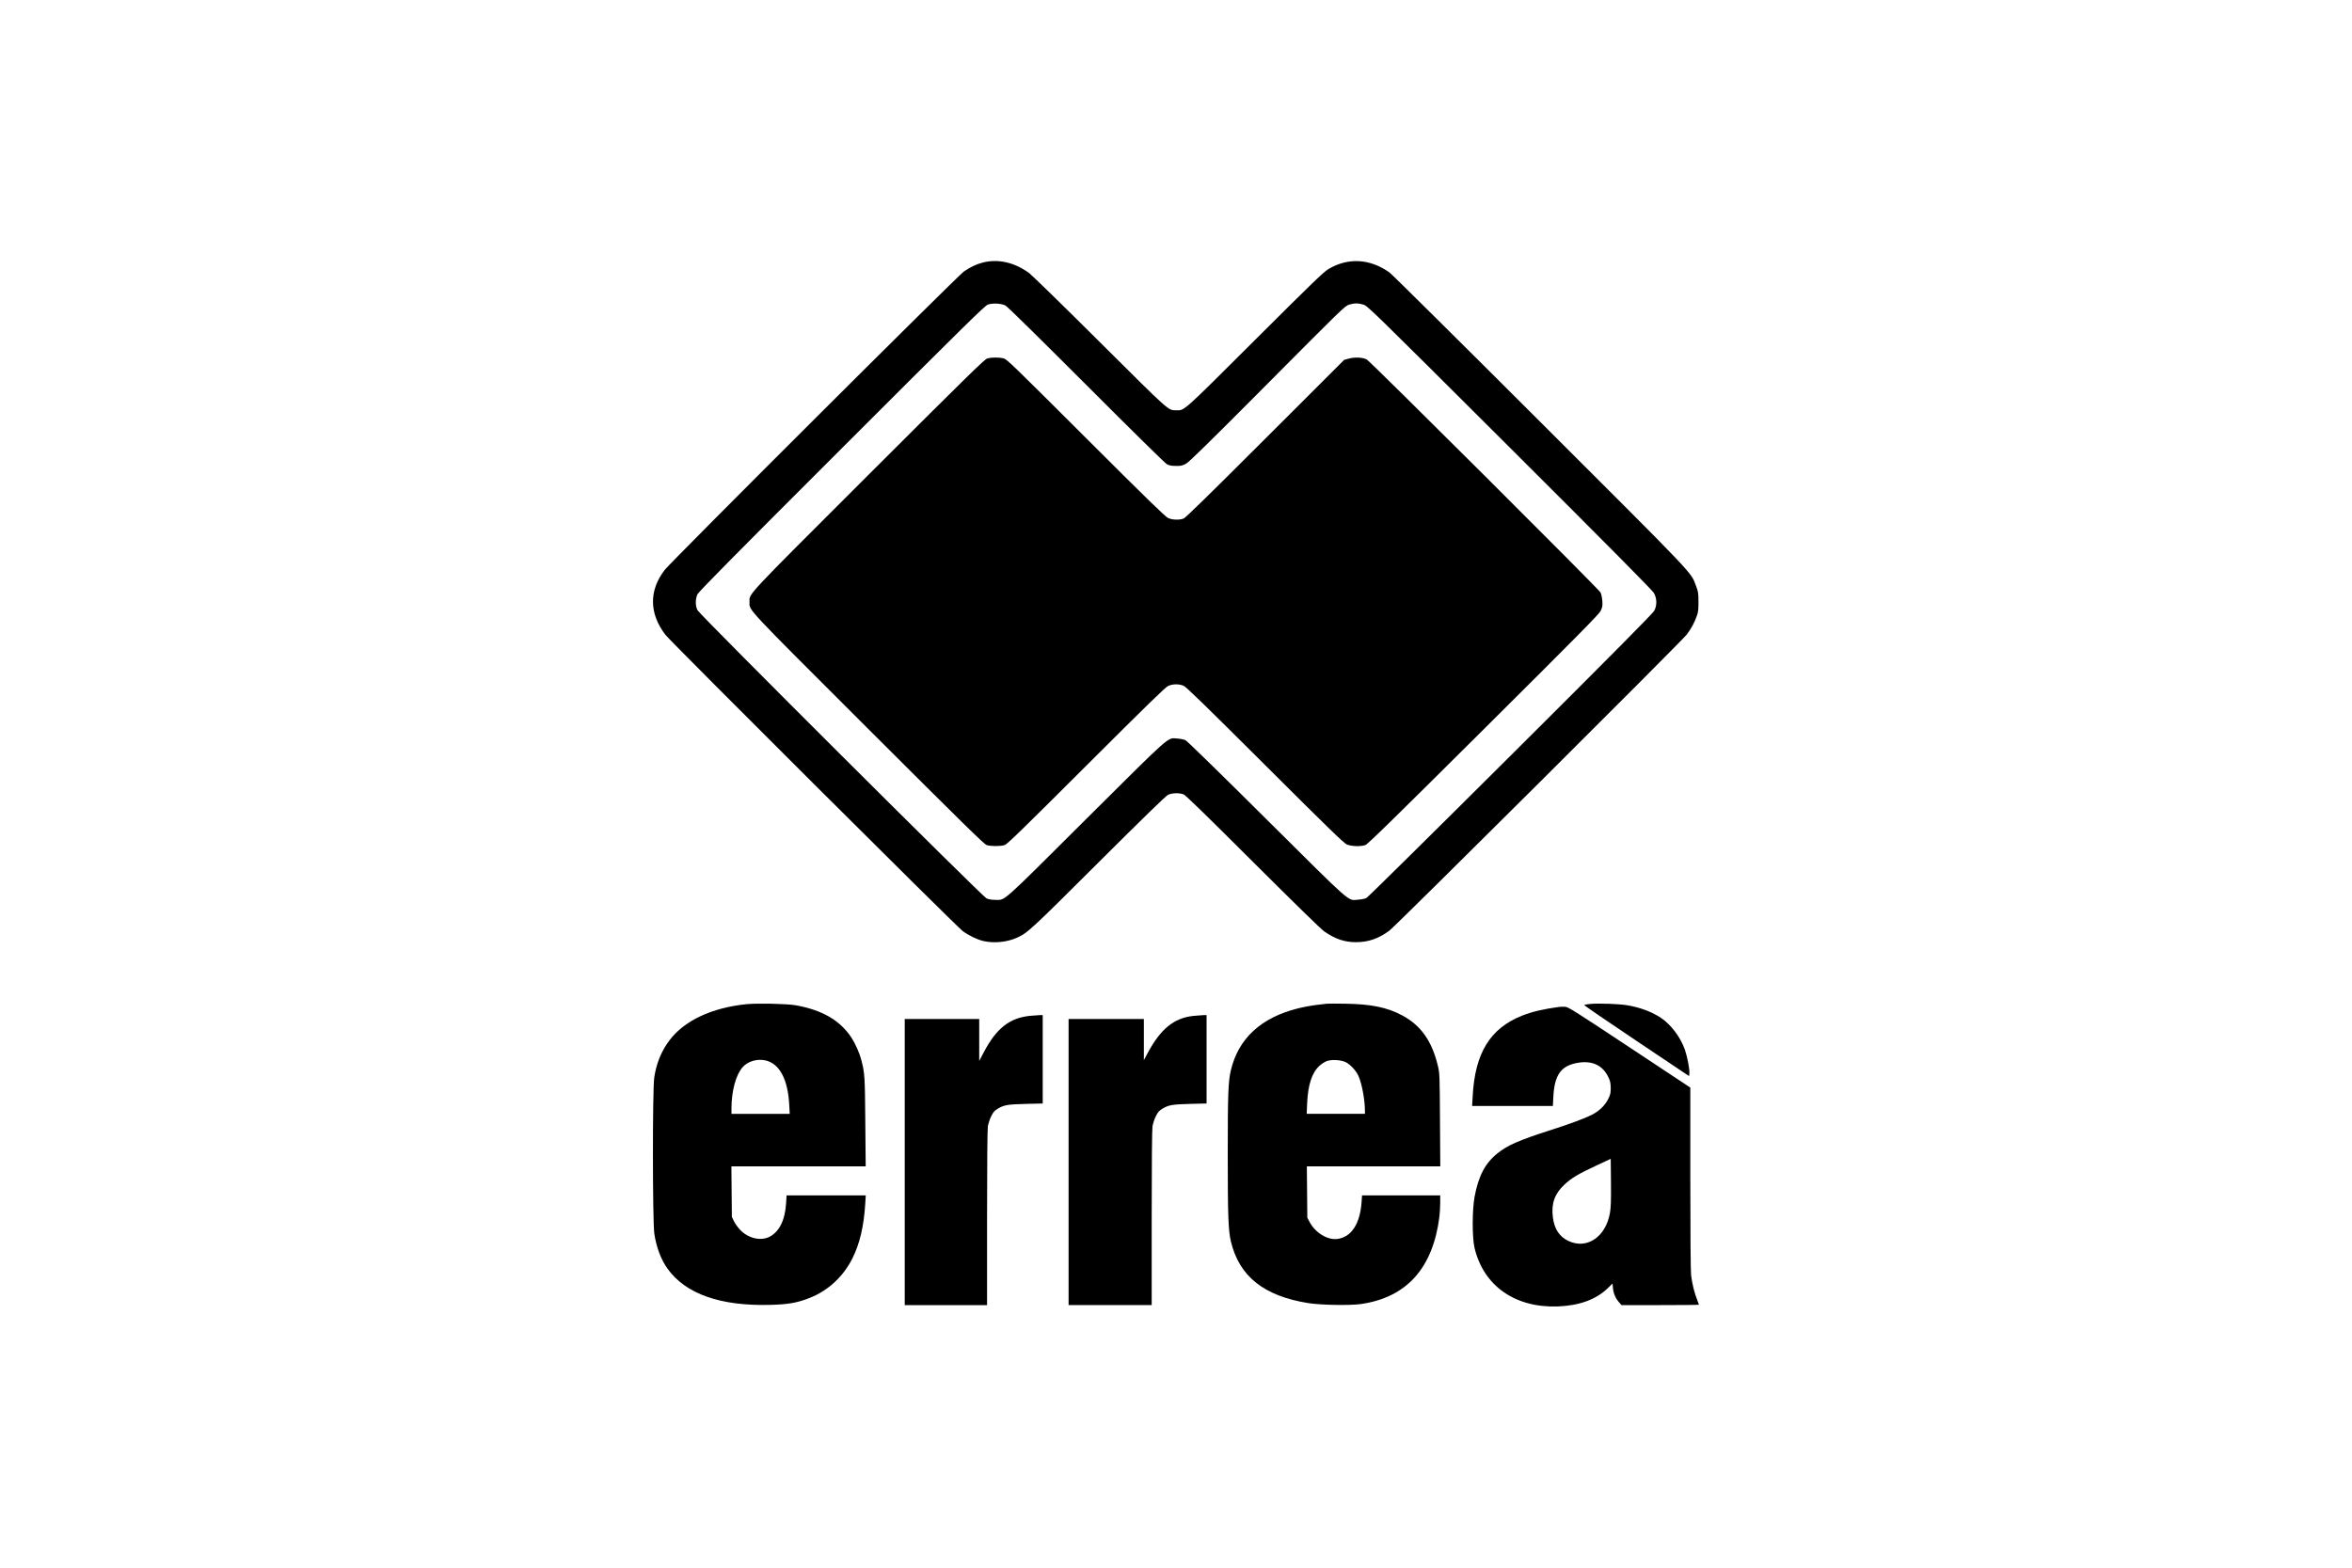
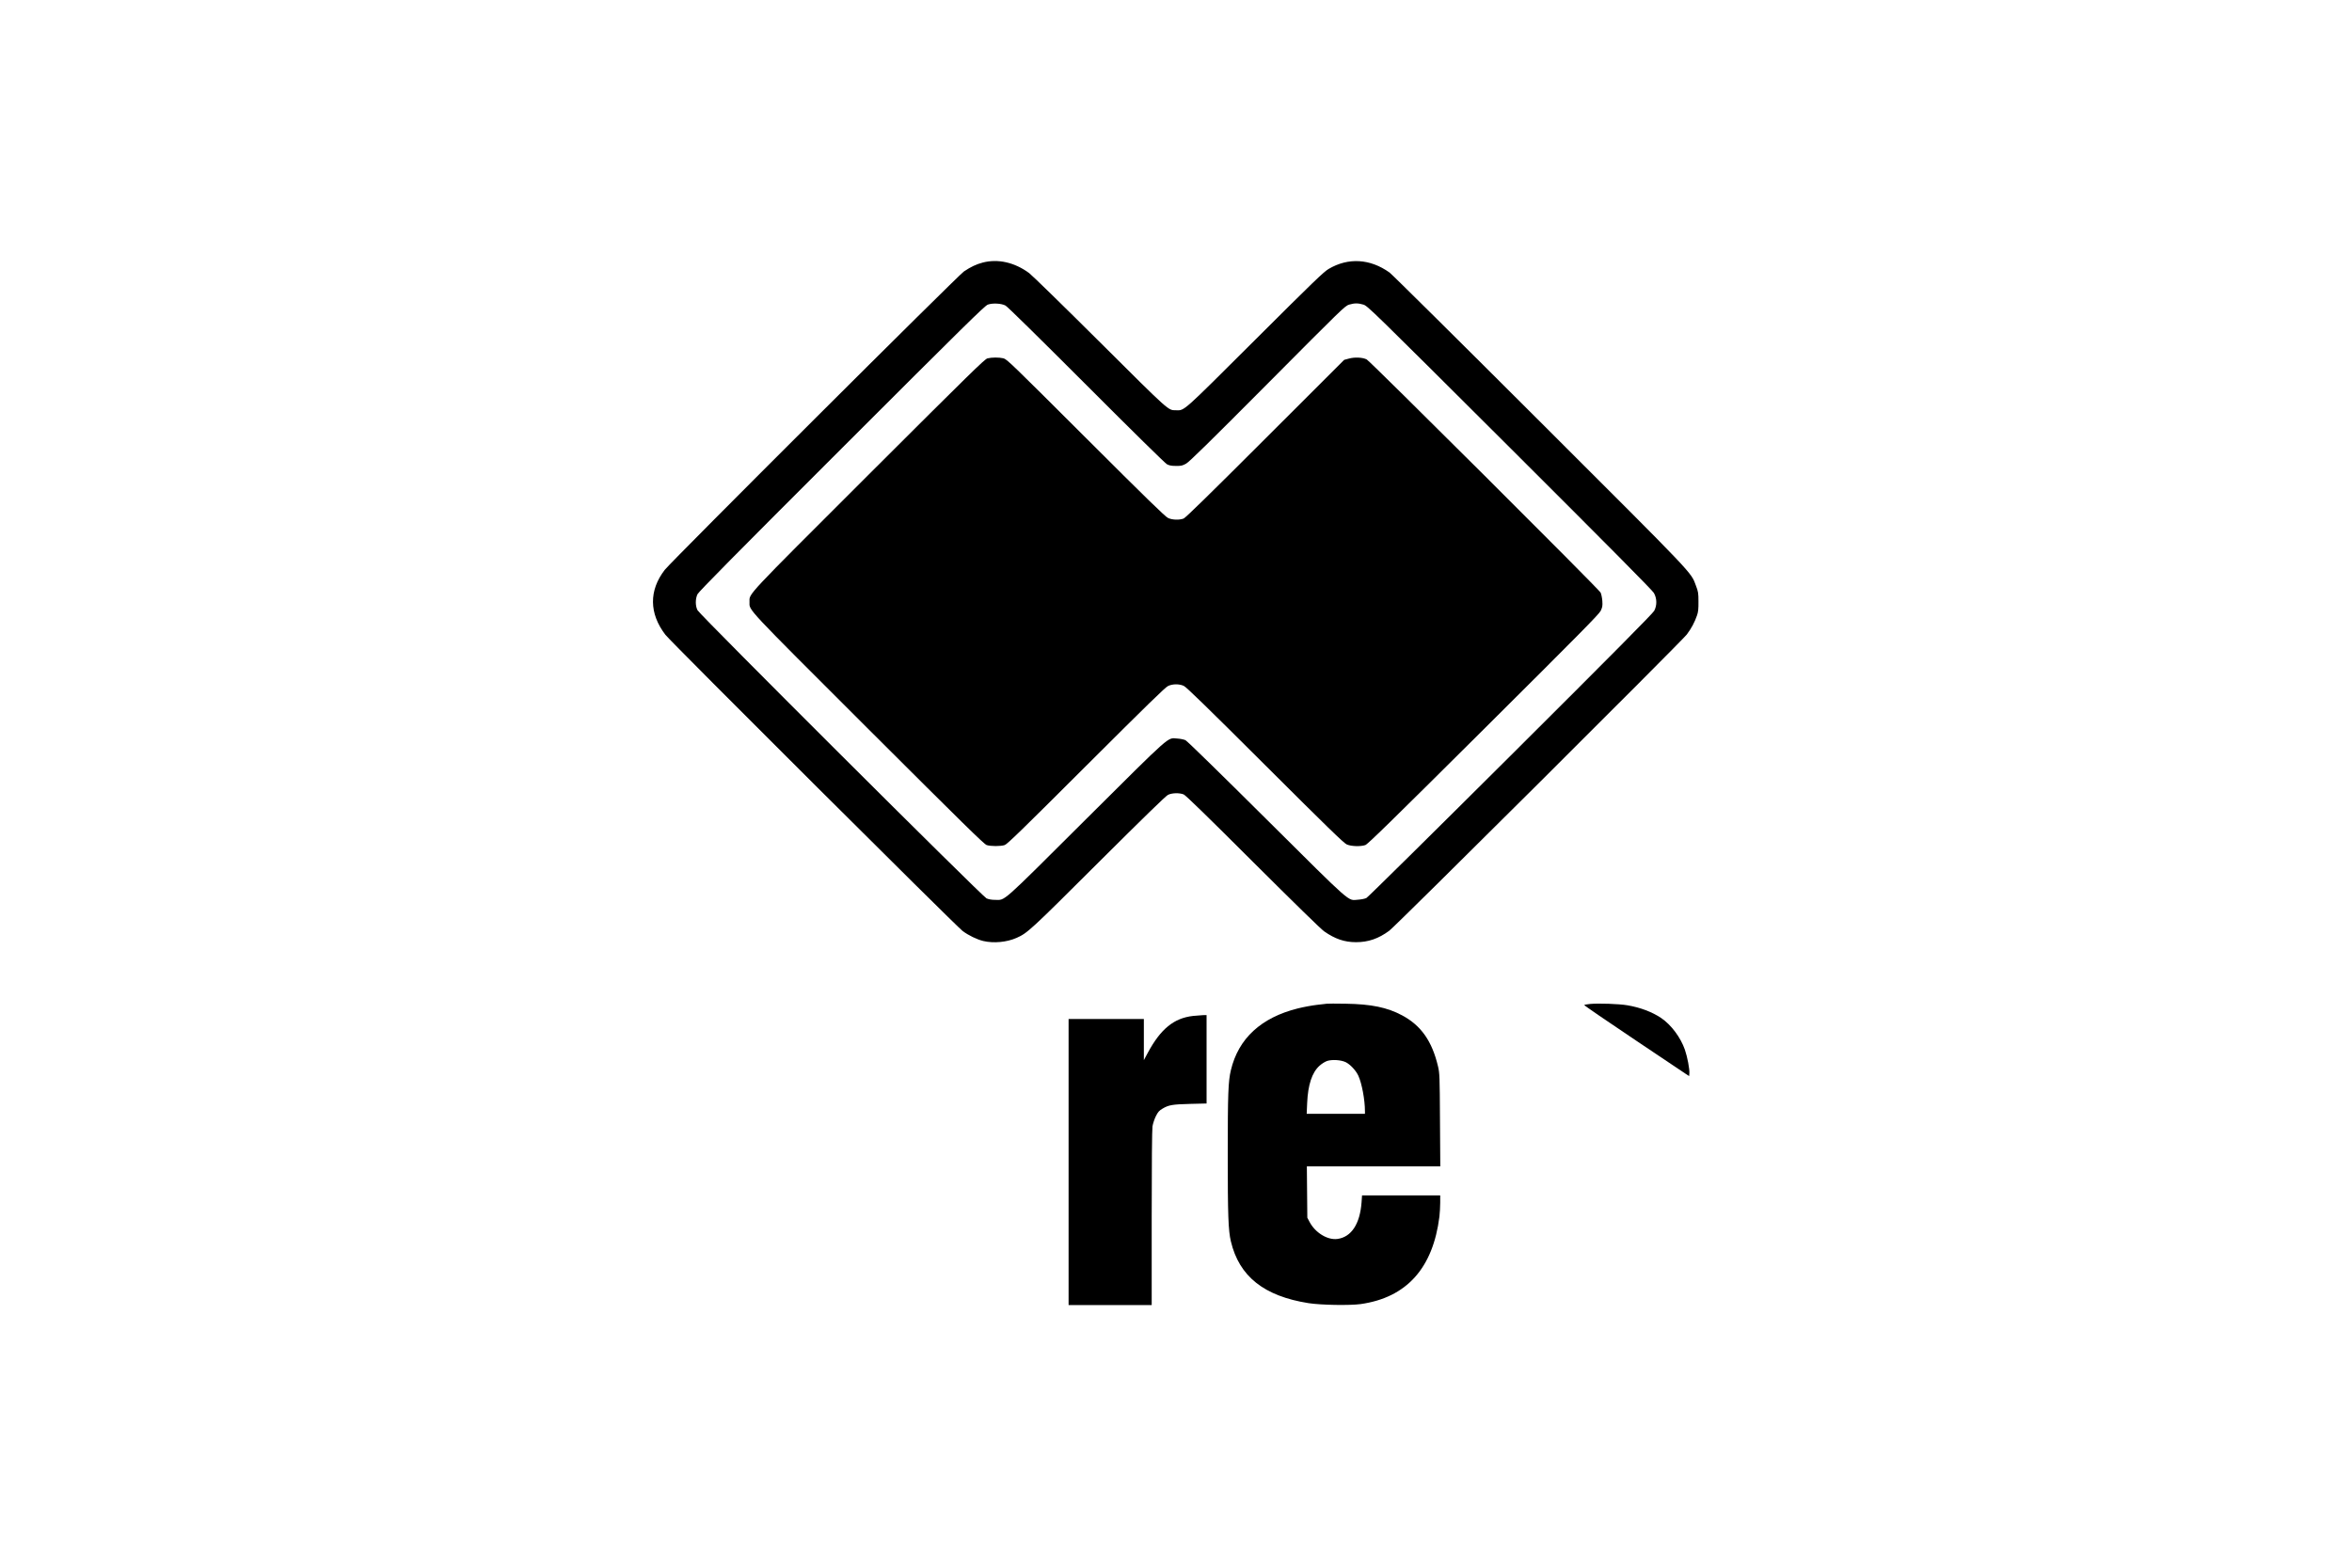
<svg xmlns="http://www.w3.org/2000/svg" version="1.0" width="3000pt" height="2000pt" viewBox="0 0 3000 2000" preserveAspectRatio="xMidYMid meet">
  <g transform="translate(0,2000) scale(0.1,-0.1)" fill="#000000" stroke="none">
    <path d="M12534 16650 c-81 -21 -151 -54 -239 -113 -71 -47 -3739 -3706 -3816 -3807 -203 -263 -200 -556 8 -828 66 -87 3706 -3715 3790 -3778 75 -57 185 -110 265 -129 133 -31 298 -16 425 40 139 62 172 92 1043 961 570 568 859 849 887 863 51 26 146 28 201 6 26 -11 292 -270 882 -859 514 -512 870 -861 910 -888 139 -97 259 -138 406 -138 157 0 287 45 424 146 85 62 3725 3688 3795 3779 57 75 101 157 131 245 15 43 19 82 18 175 0 109 -3 127 -32 203 -66 177 11 96 -1999 2103 -1022 1021 -1881 1872 -1909 1892 -248 177 -526 194 -777 46 -61 -35 -199 -168 -937 -904 -941 -938 -899 -901 -1010 -899 -103 2 -66 -32 -968 866 -463 461 -871 859 -905 884 -186 137 -398 185 -593 134z m291 -548 c25 -13 421 -403 1030 -1012 596 -597 1006 -1000 1030 -1013 30 -16 59 -21 115 -21 65 -1 82 3 129 29 40 22 292 269 1040 1021 960 966 987 992 1040 1008 69 20 113 20 181 0 53 -16 101 -62 1865 -1821 1260 -1257 1819 -1821 1840 -1857 40 -69 42 -158 5 -228 -18 -34 -531 -552 -1831 -1847 -993 -989 -1821 -1807 -1840 -1817 -19 -10 -66 -19 -107 -22 -136 -9 -53 -82 -1166 1024 -584 581 -1014 1001 -1035 1011 -20 9 -67 19 -104 21 -131 8 -52 78 -1164 -1028 -1108 -1104 -1025 -1030 -1162 -1030 -43 0 -81 7 -108 19 -54 25 -3654 3615 -3686 3676 -29 56 -29 145 0 205 17 33 493 516 1840 1861 1576 1575 1824 1819 1863 1833 62 22 172 16 225 -12z" />
    <path d="M12595 15428 c-35 -9 -217 -187 -1514 -1482 -1597 -1595 -1521 -1513 -1521 -1626 0 -113 -75 -32 1516 -1621 1209 -1207 1476 -1469 1509 -1480 52 -17 179 -17 230 0 33 11 222 195 1040 1012 776 774 1010 1003 1045 1018 59 27 141 27 199 1 34 -16 282 -257 1038 -1011 793 -791 1003 -995 1041 -1012 56 -25 176 -29 237 -8 32 12 320 293 1508 1475 1224 1218 1472 1469 1494 1513 22 47 25 63 21 126 -3 40 -13 88 -22 107 -22 44 -2935 2948 -2983 2974 -50 27 -155 32 -229 11 l-59 -16 -1005 -1004 c-707 -707 -1016 -1009 -1042 -1020 -53 -21 -143 -19 -198 6 -35 15 -270 244 -1050 1023 -953 951 -1007 1004 -1052 1015 -56 13 -148 13 -203 -1z" />
-     <path d="M9520 7189 c-441 -45 -791 -209 -981 -461 -103 -138 -167 -293 -194 -475 -23 -149 -22 -1838 1 -1992 25 -170 85 -330 168 -446 231 -323 677 -480 1314 -462 229 6 339 26 498 88 235 92 430 272 546 504 94 187 146 409 164 693 l7 112 -505 0 -505 0 -6 -97 c-13 -218 -86 -366 -211 -431 -113 -58 -270 -21 -375 87 -27 28 -62 77 -78 108 l-28 58 -3 323 -3 322 856 0 857 0 -5 568 c-5 587 -7 621 -51 789 -24 93 -78 213 -129 290 -145 217 -371 348 -707 408 -114 20 -488 28 -630 14z m255 -720 c173 -47 275 -244 292 -566 l6 -113 -371 0 -372 0 0 68 c0 223 56 429 142 527 68 78 195 113 303 84z" />
    <path d="M16925 7195 c-11 -2 -69 -9 -130 -15 -60 -7 -169 -27 -241 -45 -469 -117 -758 -384 -854 -788 -34 -142 -40 -300 -40 -1077 0 -775 7 -969 40 -1107 106 -447 422 -698 990 -788 158 -25 526 -31 665 -12 586 83 923 458 1005 1117 5 46 10 126 10 177 l0 93 -499 0 -498 0 -6 -87 c-20 -277 -130 -445 -308 -469 -126 -17 -283 79 -356 218 l-28 53 -3 328 -3 327 851 0 851 0 -4 593 c-3 561 -5 597 -25 682 -76 323 -217 523 -459 652 -189 101 -394 143 -718 148 -121 2 -229 2 -240 0z m238 -745 c58 -28 131 -105 163 -174 45 -99 84 -308 84 -453 l0 -33 -371 0 -372 0 6 138 c10 233 62 390 158 476 29 26 72 53 98 61 63 20 173 13 234 -15z" />
    <path d="M20283 7192 c-39 -4 -74 -10 -77 -13 -4 -4 296 -209 666 -457 l673 -451 3 34 c5 52 -25 210 -57 303 -54 156 -175 318 -302 404 -115 78 -270 136 -432 163 -104 18 -366 27 -474 17z" />
-     <path d="M19885 7154 c-204 -28 -343 -61 -470 -111 -408 -162 -602 -477 -631 -1030 l-7 -123 515 0 515 0 6 118 c15 280 97 396 311 433 187 32 322 -33 394 -190 21 -44 26 -72 27 -131 0 -66 -5 -85 -33 -142 -40 -81 -117 -155 -211 -202 -89 -45 -292 -120 -546 -201 -378 -121 -532 -189 -655 -289 -158 -127 -243 -291 -292 -556 -31 -171 -31 -516 -1 -647 114 -486 516 -770 1063 -750 273 10 488 88 636 232 l62 60 5 -56 c6 -68 33 -132 77 -182 l32 -37 494 0 c272 0 494 2 494 5 0 3 -11 32 -24 66 -32 78 -63 203 -76 309 -6 53 -10 509 -10 1240 l0 1155 -778 515 c-719 476 -780 515 -822 516 -25 1 -58 0 -75 -2z m650 -2628 c-53 -307 -295 -470 -531 -357 -115 55 -178 152 -197 301 -22 175 22 299 146 416 89 84 181 139 414 247 l178 83 3 -300 c2 -236 -1 -320 -13 -390z" />
-     <path d="M13134 7040 c-259 -28 -426 -160 -586 -465 l-58 -110 0 268 0 267 -475 0 -475 0 0 -1825 0 -1825 525 0 525 0 0 1108 c0 692 4 1131 10 1172 6 36 25 94 43 130 27 54 41 70 86 97 77 46 122 54 359 60 l212 5 0 564 0 564 -47 -1 c-27 -1 -80 -5 -119 -9z" />
    <path d="M15217 7039 c-244 -28 -412 -165 -576 -469 l-51 -95 0 263 0 262 -480 0 -480 0 0 -1825 0 -1825 530 0 530 0 0 1108 c0 692 4 1131 10 1172 6 36 25 94 43 130 27 54 41 70 86 97 78 46 123 54 354 60 l207 5 0 564 0 564 -47 -1 c-27 -1 -83 -6 -126 -10z" />
  </g>
</svg>